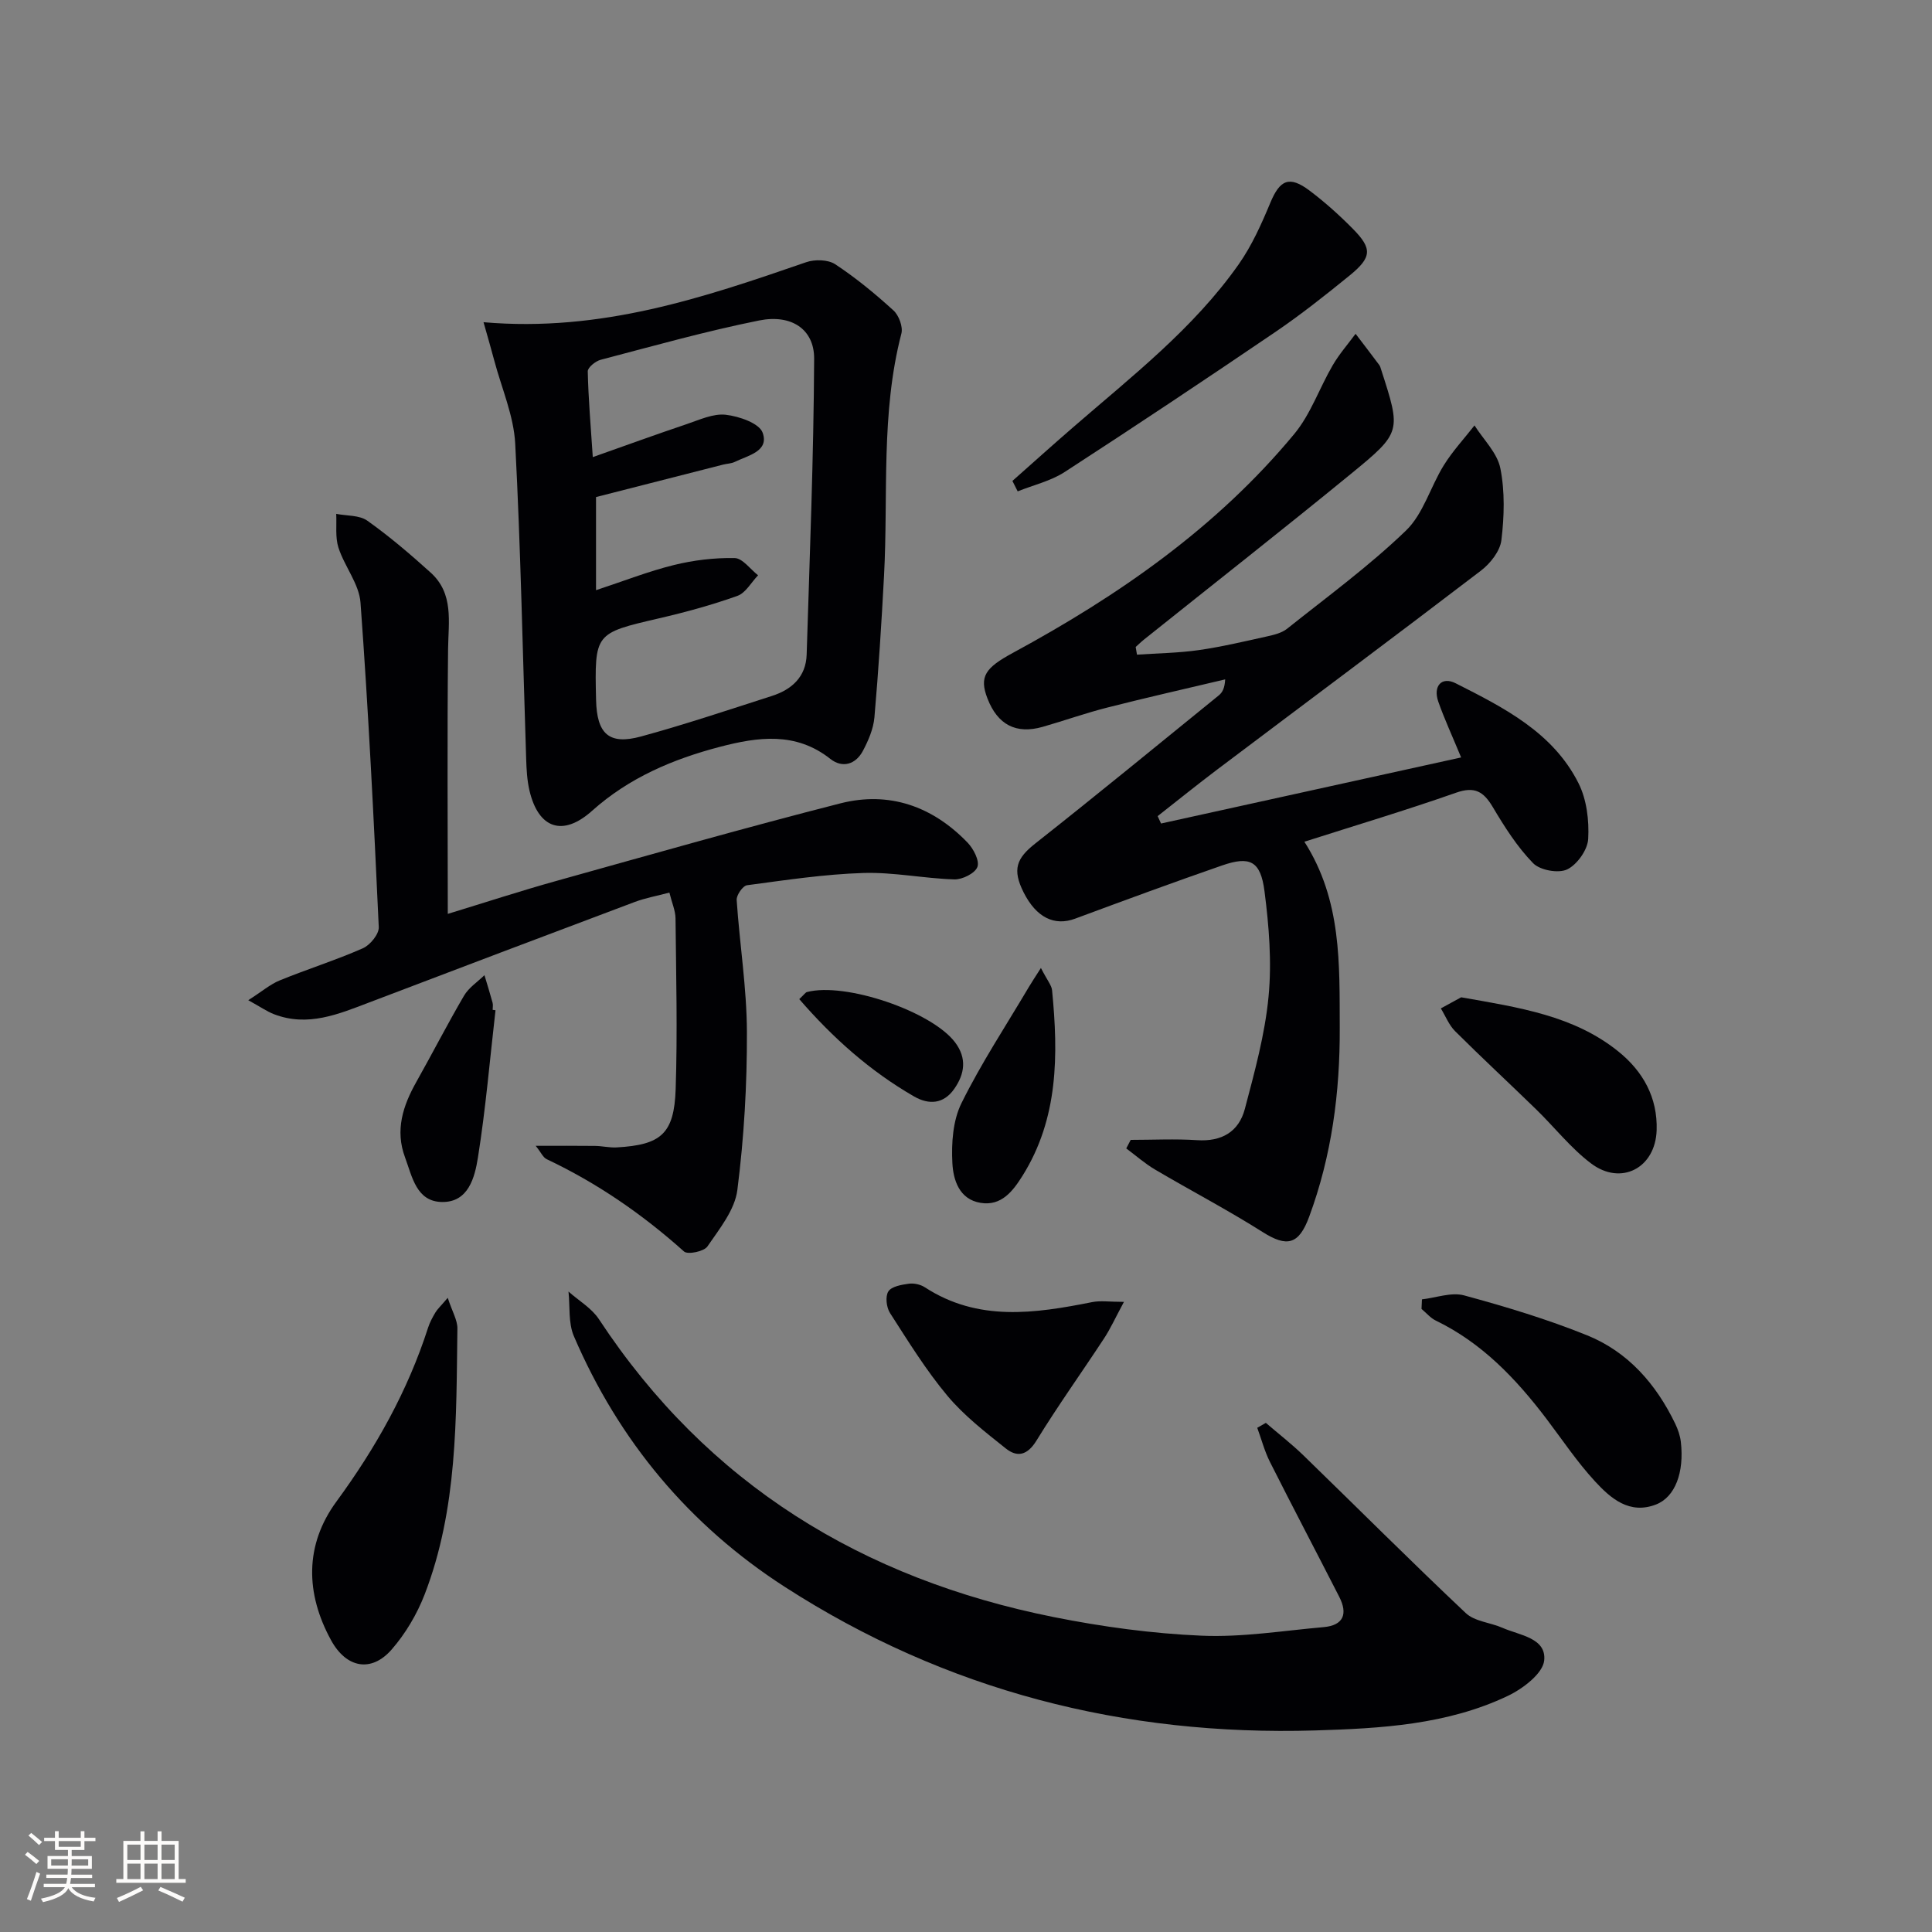
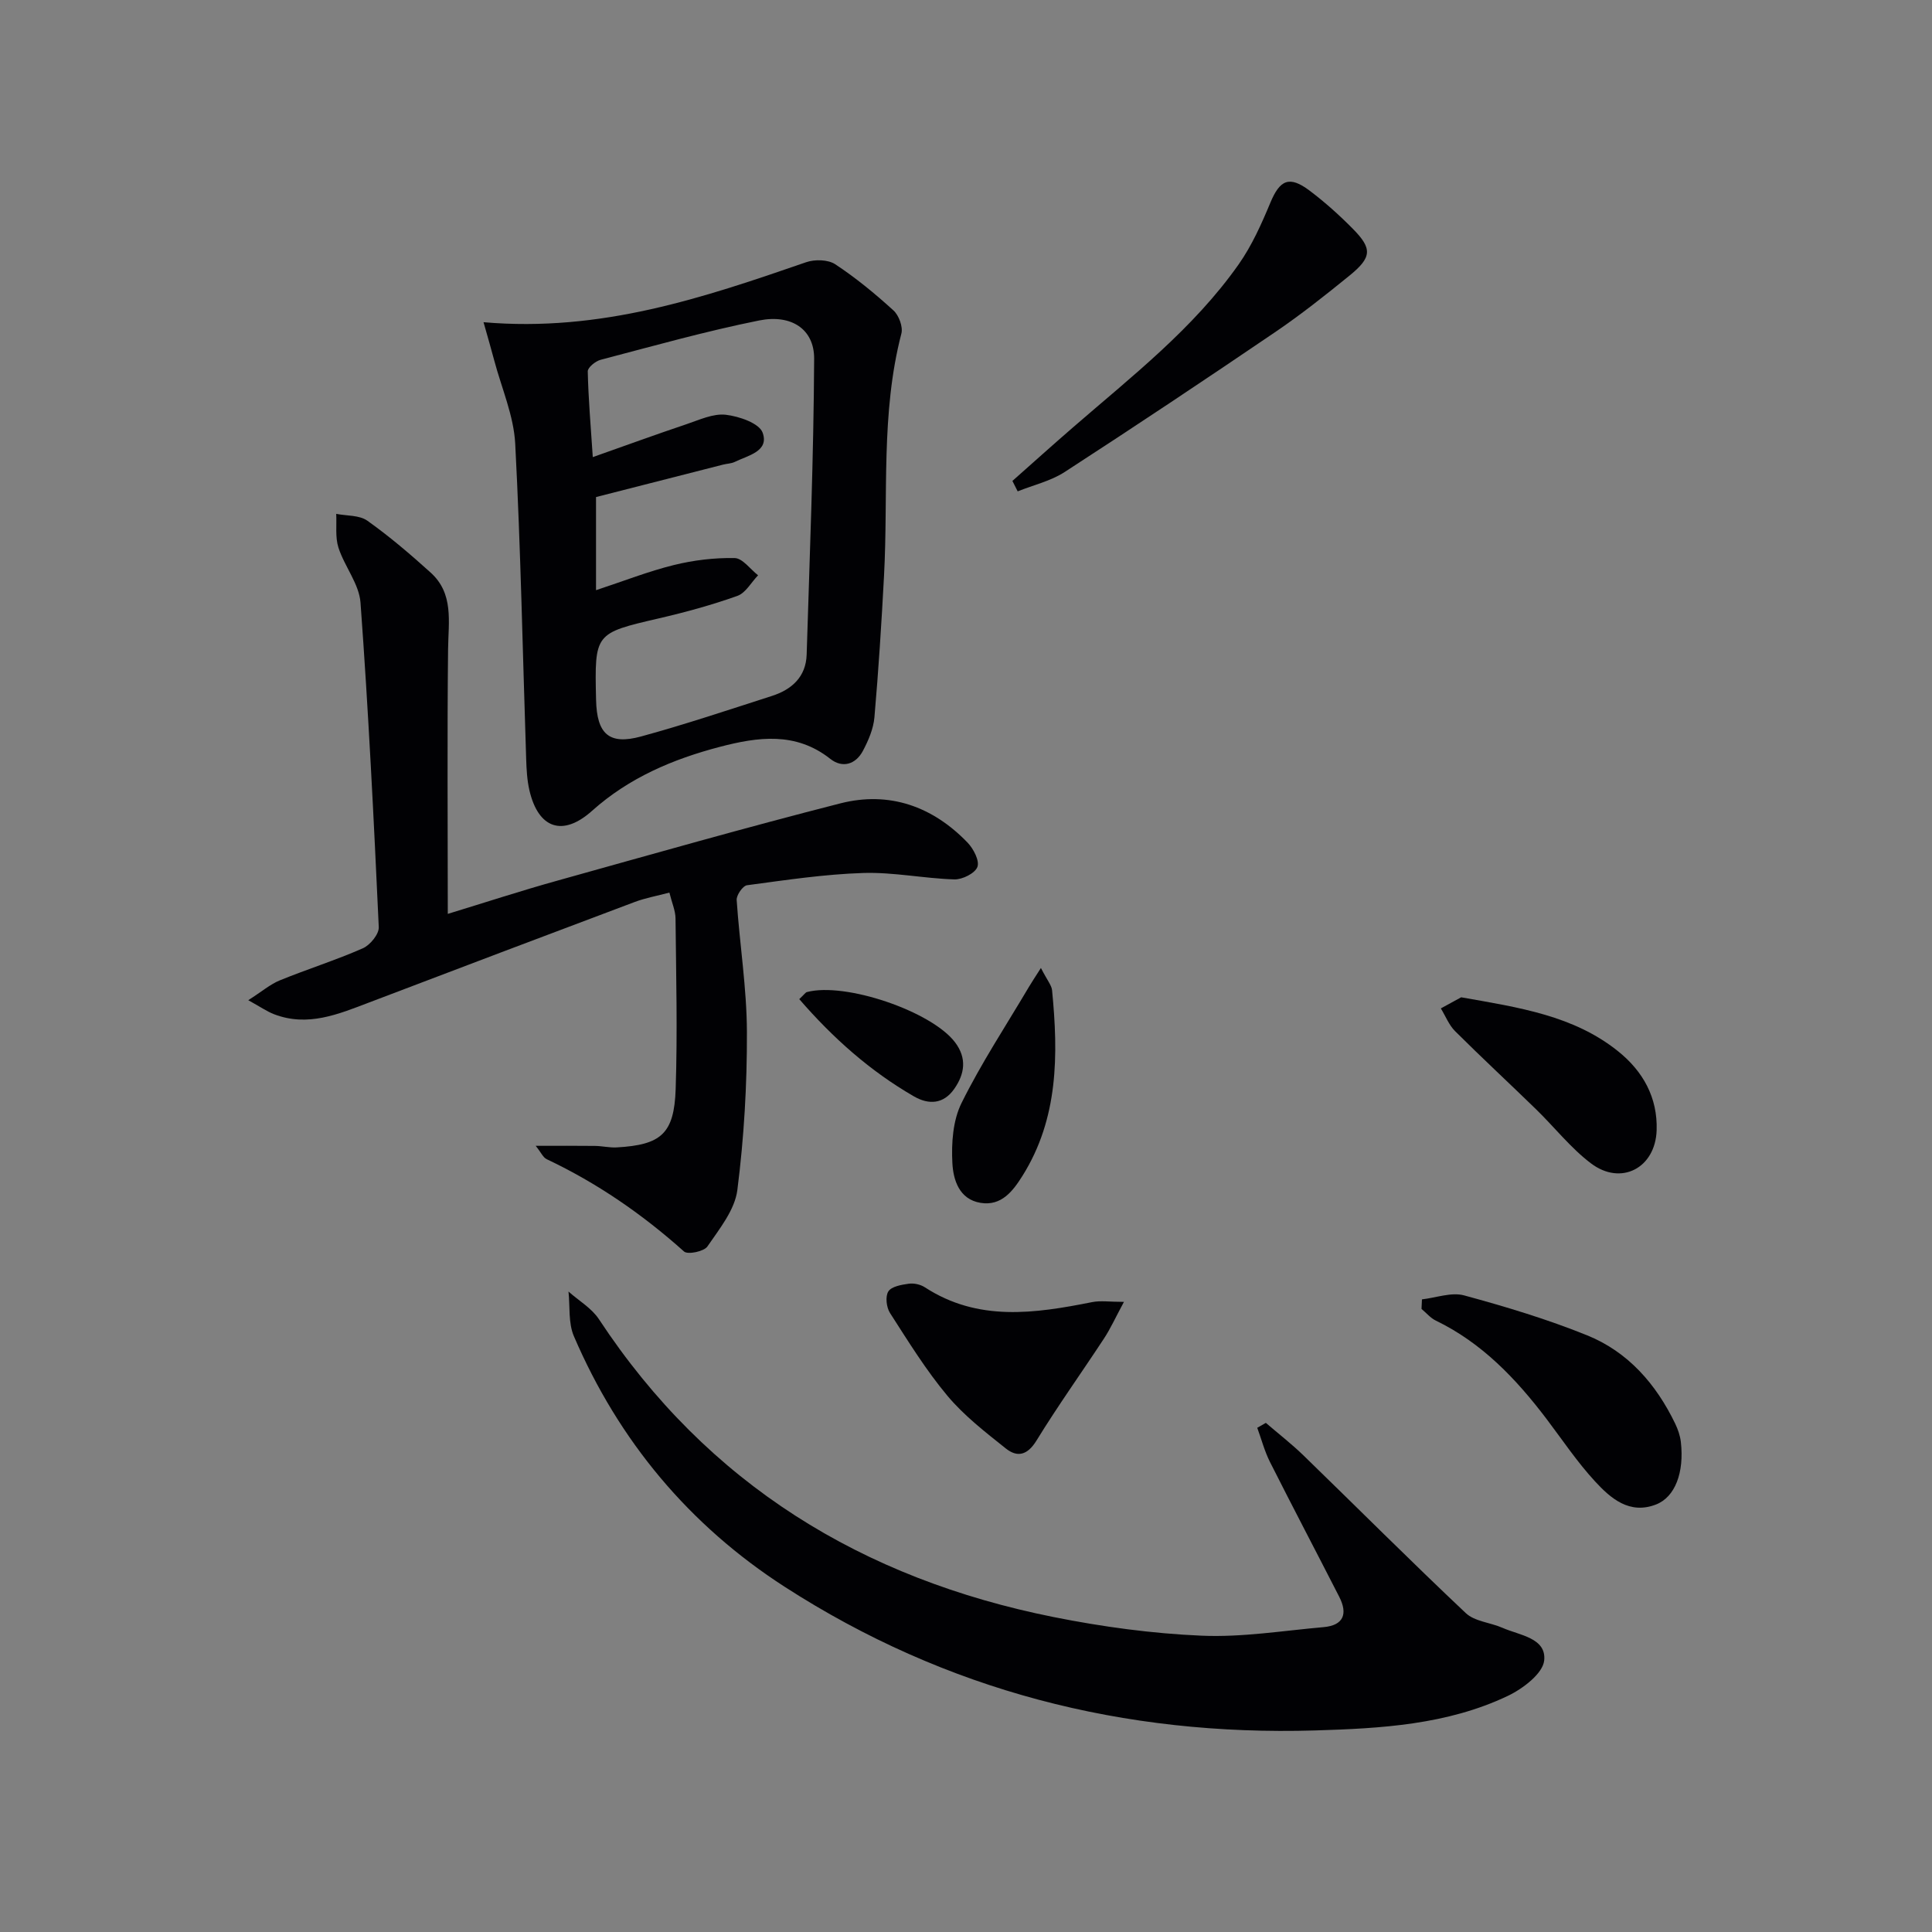
<svg xmlns="http://www.w3.org/2000/svg" enable-background="new 0 0 400 400" viewBox="0 0 400 400">
  <rect x="0" y="0" width="400" height="400" fill="#808080" stroke="none" />
  <g fill="#010104">
-     <path d="m270.06 174.27c7.77 12.16 7.26 25.4 7.32 38.51.06 13.38-1.66 26.5-6.33 39.13-2.15 5.83-4.61 6.35-9.65 3.16-7.24-4.58-14.86-8.56-22.25-12.92-2.12-1.25-3.99-2.91-5.97-4.38.31-.59.61-1.18.92-1.77 4.58 0 9.17-.24 13.73.06 5.09.34 8.65-1.73 9.9-6.46 2.02-7.66 4.16-15.41 4.91-23.26.69-7.19.09-14.62-.84-21.83-.81-6.27-3.01-7.33-8.8-5.32-10.19 3.53-20.3 7.26-30.41 11.01-4.27 1.59-8.03-.22-10.66-5.44-2.39-4.74-1.48-7.06 2.41-10.12 12.78-10.08 25.36-20.41 38-30.67.72-.59 1.22-1.44 1.32-3.31-8.15 1.93-16.31 3.77-24.43 5.84-4.5 1.14-8.89 2.71-13.37 3.99-5.5 1.56-9.3-.43-11.41-5.86-1.78-4.57-.42-6.38 5.22-9.44 21.94-11.88 42.26-25.98 58.31-45.36 3.4-4.11 5.2-9.51 7.94-14.2 1.35-2.31 3.14-4.36 4.74-6.52 1.64 2.15 3.28 4.29 4.9 6.46.19.26.28.6.38.92 4.14 12.84 4.28 13.01-6.22 21.6-14.16 11.59-28.56 22.88-42.85 34.31-.61.48-1.16 1.04-1.74 1.55.09.53.18 1.06.27 1.59 4.26-.29 8.55-.34 12.77-.94 4.76-.68 9.46-1.8 14.16-2.84 1.43-.32 3.03-.7 4.14-1.58 8.33-6.64 16.97-12.96 24.61-20.32 3.61-3.47 5.08-9.09 7.85-13.54 1.82-2.93 4.21-5.5 6.35-8.24 1.86 2.94 4.71 5.68 5.35 8.87.96 4.8.81 9.97.22 14.87-.27 2.27-2.28 4.83-4.23 6.32-18.11 13.84-36.39 27.45-54.59 41.17-4.17 3.15-8.24 6.43-12.35 9.66.23.51.47 1.02.7 1.53 20.47-4.51 40.95-9.02 62.13-13.68-1.9-4.6-3.49-8.02-4.73-11.56-1.12-3.21.7-5.27 3.61-3.79 9.94 5.03 20.12 10.14 25.42 20.68 1.7 3.37 2.22 7.71 2.01 11.53-.12 2.27-2.29 5.33-4.35 6.32-1.82.87-5.63.18-7.06-1.29-3.3-3.39-5.92-7.53-8.36-11.64-1.91-3.2-3.74-4.3-7.58-2.95-10.28 3.61-20.73 6.74-31.41 10.15z" />
    <path d="m100.11 66.71c24.35 2.11 45.57-5.09 66.79-12.42 1.79-.62 4.54-.56 6.02.42 4.27 2.81 8.27 6.11 12.06 9.56 1.12 1.02 2.01 3.4 1.64 4.8-4.29 16.5-2.7 33.39-3.59 50.11-.52 9.79-1.14 19.58-1.99 29.34-.21 2.38-1.25 4.8-2.39 6.95-1.5 2.8-4.23 3.63-6.74 1.65-7.17-5.67-15.02-4.54-22.85-2.5-9.71 2.54-18.8 6.38-26.48 13.25-6.09 5.45-11.13 3.67-12.97-4.24-.48-2.08-.6-4.27-.67-6.42-.72-21.78-1.13-43.58-2.27-65.34-.3-5.79-2.81-11.48-4.33-17.2-.61-2.33-1.3-4.64-2.23-7.96zm23.29 55.48c5.8-1.91 10.86-3.91 16.1-5.2 4.09-1.01 8.4-1.53 12.6-1.45 1.64.03 3.24 2.31 4.85 3.57-1.41 1.46-2.57 3.65-4.28 4.26-5.29 1.89-10.75 3.38-16.23 4.65-13.33 3.1-13.35 3.02-13.03 16.88.16 7.06 2.68 9.39 9.31 7.58 9.12-2.49 18.09-5.5 27.09-8.39 4.11-1.32 7.06-3.95 7.2-8.57.63-20.42 1.45-40.83 1.55-61.25.03-6.11-4.71-9.26-11.39-7.92-11.04 2.22-21.91 5.28-32.81 8.14-1.07.28-2.69 1.59-2.67 2.4.12 5.56.6 11.12 1.04 17.75 7.05-2.49 13.22-4.74 19.44-6.83 2.64-.89 5.49-2.23 8.08-1.94 2.77.32 6.95 1.75 7.65 3.72 1.38 3.87-3.04 4.7-5.77 6.04-.72.35-1.61.36-2.41.56-8.83 2.25-17.66 4.51-26.32 6.72z" />
    <path d="m92.71 189.21c7.55-2.3 15.08-4.77 22.71-6.89 19.49-5.44 38.96-10.99 58.56-15.99 10.12-2.58 19.11.61 26.35 8.13 1.22 1.27 2.51 3.75 2.03 5.03-.49 1.32-3.12 2.63-4.77 2.58-6.28-.19-12.57-1.52-18.82-1.33-8.06.25-16.1 1.47-24.11 2.54-.87.12-2.21 2.05-2.14 3.06.61 9.11 2.09 18.21 2.12 27.31.04 10.92-.6 21.91-1.98 32.74-.53 4.12-3.7 8.03-6.2 11.68-.71 1.04-4.07 1.73-4.84 1.04-8.61-7.71-17.98-14.17-28.43-19.11-.76-.36-1.18-1.41-2.28-2.77 4.6 0 8.45-.03 12.3.02 1.49.02 2.99.39 4.46.31 9.2-.52 11.91-2.81 12.22-12.09.39-11.76.09-23.55-.03-35.33-.02-1.6-.74-3.19-1.27-5.34-2.57.69-4.97 1.11-7.22 1.96-18.32 6.88-36.62 13.82-54.91 20.78-6.39 2.43-12.74 5.13-19.73 2.44-1.45-.56-2.76-1.48-5.33-2.9 2.84-1.81 4.55-3.3 6.54-4.11 5.69-2.32 11.57-4.17 17.19-6.64 1.5-.66 3.36-2.93 3.29-4.38-1.03-22.4-2.14-44.81-3.78-67.17-.28-3.88-3.31-7.5-4.57-11.4-.69-2.16-.34-4.65-.46-6.99 2.18.43 4.8.24 6.45 1.42 4.59 3.26 8.91 6.95 13.09 10.73 4.83 4.35 3.69 10.14 3.62 15.83-.2 18.09-.06 36.2-.06 54.84z" />
    <path d="m262.08 294.59c2.59 2.23 5.3 4.33 7.75 6.7 11.22 10.89 22.27 21.96 33.65 32.69 1.85 1.74 5.1 1.94 7.61 3.05 3.52 1.55 9.09 2.07 8.62 6.74-.27 2.72-4.43 5.87-7.54 7.35-12.57 5.98-26.27 6.74-39.89 7.15-39.57 1.18-76.42-8.21-109.79-29.72-19.78-12.75-34.38-30.24-43.68-51.92-1.17-2.73-.78-6.14-1.11-9.23 2.13 1.9 4.8 3.44 6.31 5.74 22.5 34.18 54.58 53.74 94.16 61.66 10.06 2.01 20.34 3.41 30.57 3.85 8.39.37 16.87-1.03 25.3-1.77 4.15-.37 5.03-2.76 3.24-6.27-4.76-9.31-9.63-18.57-14.34-27.91-1.13-2.24-1.77-4.72-2.64-7.09.6-.35 1.19-.69 1.78-1.02z" />
-     <path d="m92.7 268.7c.93 2.86 2.02 4.62 2 6.36-.25 18.6.07 37.32-6.79 55.07-1.58 4.08-3.95 8.09-6.82 11.38-4.2 4.82-9.37 3.86-12.53-1.89-5.35-9.75-5.48-19.76 1.08-28.72 8.16-11.13 14.77-22.9 18.99-36.02.35-1.09.91-2.13 1.5-3.12.4-.69 1.02-1.24 2.57-3.06z" />
+     <path d="m92.7 268.7z" />
    <path d="m209.61 99.57c4.16-3.69 8.3-7.41 12.5-11.05 12.16-10.55 24.98-20.48 34.35-33.8 2.72-3.87 4.71-8.33 6.54-12.72 1.98-4.77 3.93-5.7 8.14-2.53 3.17 2.39 6.16 5.07 8.95 7.9 4.06 4.11 3.96 5.9-.69 9.69-5.02 4.08-10.1 8.11-15.45 11.74-14.41 9.79-28.91 19.45-43.53 28.93-2.89 1.87-6.46 2.69-9.72 4-.36-.72-.72-1.44-1.09-2.16z" />
    <path d="m294.4 269.02c2.93-.33 6.1-1.54 8.74-.82 8.61 2.34 17.21 4.93 25.47 8.27 8.47 3.43 14.28 10.1 18.23 18.3.56 1.17 1.01 2.47 1.16 3.75.73 6.34-1.18 11.43-5.14 12.97-5.49 2.13-9.38-1.26-12.63-4.79-3.7-4.01-6.76-8.6-10.07-12.97-6.29-8.28-13.33-15.69-22.88-20.31-1.12-.54-1.98-1.6-2.97-2.42.03-.65.06-1.31.09-1.98z" />
    <path d="m232.7 269.54c-1.8 3.34-2.8 5.56-4.12 7.57-4.64 7.07-9.57 13.95-13.99 21.15-1.88 3.05-3.97 3.53-6.36 1.62-4.24-3.38-8.63-6.78-12.08-10.9-4.44-5.31-8.12-11.28-11.88-17.13-.75-1.16-1.01-3.44-.35-4.47.66-1.04 2.72-1.39 4.23-1.6 1.07-.15 2.42.15 3.33.74 11.02 7.17 22.77 5.43 34.63 3.07 1.74-.35 3.6-.05 6.59-.05z" />
    <path d="m302.52 206.48c12.03 2.12 23.26 3.78 32.46 11.15 5.19 4.15 8.23 9.61 8.01 16.38-.26 7.83-7.38 11.56-13.6 6.85-4.19-3.17-7.53-7.46-11.33-11.16-5.58-5.43-11.29-10.72-16.8-16.21-1.28-1.28-1.98-3.13-2.95-4.71 1.58-.87 3.16-1.73 4.21-2.3z" />
    <path d="m215.51 200.41c1.36 2.64 2.21 3.59 2.31 4.61 1.3 13.34 1.34 26.54-6.15 38.46-1.96 3.11-4.33 6.26-8.64 5.56-4.46-.72-5.67-4.79-5.85-8.23-.22-4.14.1-8.82 1.89-12.43 4.1-8.29 9.23-16.06 13.95-24.04.58-.99 1.23-1.94 2.49-3.93z" />
-     <path d="m102.59 209.16c-1.17 10.17-2.03 20.39-3.64 30.5-.65 4.07-1.95 9.29-7.44 9.2-5.31-.08-6.17-5.24-7.65-9.23-2.1-5.63-.44-10.7 2.35-15.65 3.33-5.92 6.43-11.97 9.86-17.83.98-1.67 2.79-2.85 4.23-4.25.57 1.9 1.16 3.79 1.68 5.69.13.46.02.99.02 1.49.2.04.4.06.59.08z" />
    <path d="m165.48 206.86c1.09-1.03 1.29-1.38 1.57-1.46 7.94-2.12 25.85 3.99 30.69 10.41 2.48 3.29 2 6.53-.18 9.64-2.2 3.14-5.24 3.33-8.33 1.55-9.07-5.23-16.76-12.07-23.75-20.14z" />
  </g>
-   <path d="m5.17 384 .55-.58c.85.61 1.65 1.24 2.4 1.87l-.59.64c-.83-.73-1.62-1.38-2.36-1.93m1.22 9.53-.82-.34c.71-1.76 1.37-3.64 1.98-5.63.24.13.5.25.76.36-.6 1.67-1.24 3.54-1.92 5.61m-.5-13.5.57-.54c.56.44 1.31 1.06 2.26 1.87l-.64.64c-.68-.66-1.41-1.32-2.19-1.97m3.25.46h2.24v-1.36h.77v1.36h4.57v-1.36h.76v1.36h2.28v.69h-2.28v1.84h-2.64v1.26h4.18v2.64h-4.21c0 .45-.02.86-.05 1.21h4.32v.69h-4.38c-.04.34-.1.75-.19 1.22h5.15v.69h-4.82c.87 1.19 2.51 1.92 4.93 2.19-.17.31-.3.57-.37.76-2.77-.49-4.52-1.41-5.26-2.76-.56 1.26-2.3 2.23-5.24 2.9-.12-.25-.26-.48-.43-.72 2.73-.55 4.38-1.34 4.96-2.38h-4.38v-.69h4.65c.1-.38.17-.79.21-1.22h-4.32v-.69h4.4c.03-.34.05-.75.05-1.21h-4.2v-2.64h4.23v-1.26h-2.69v-1.84h-2.24zm1.46 4.46v1.29h3.45c.01-.4.02-.57.01-.53v-.32-.45h-3.46zm1.55-2.59h4.57v-1.19h-4.57zm6.11 2.59h-3.42v.77c-.01.19-.01.37-.02.53h3.44z" fill="#fcfbfa" />
-   <path d="m32.63 379.16h.82v1.98h3.54v7.89h1.46v.78h-14.37v-.78h1.46v-7.89h3.54v-1.98h.82v1.98h2.73zm-3.49 11.48.5.73c-1.61.82-3.28 1.63-5 2.41-.13-.27-.28-.55-.44-.82 1.75-.72 3.4-1.49 4.94-2.32m-2.78-5.55h2.73v-3.18h-2.73zm0 3.95h2.73v-3.2h-2.73zm3.54-3.95h2.73v-3.18h-2.73zm0 3.95h2.73v-3.2h-2.73zm7.89 4.68c-1.84-.92-3.51-1.7-5.02-2.32l.45-.73c1.89.8 3.57 1.55 5.04 2.23zm-1.62-11.81h-2.73v3.18h2.73zm-2.73 7.13h2.73v-3.2h-2.73z" fill="#fcfbfa" />
</svg>